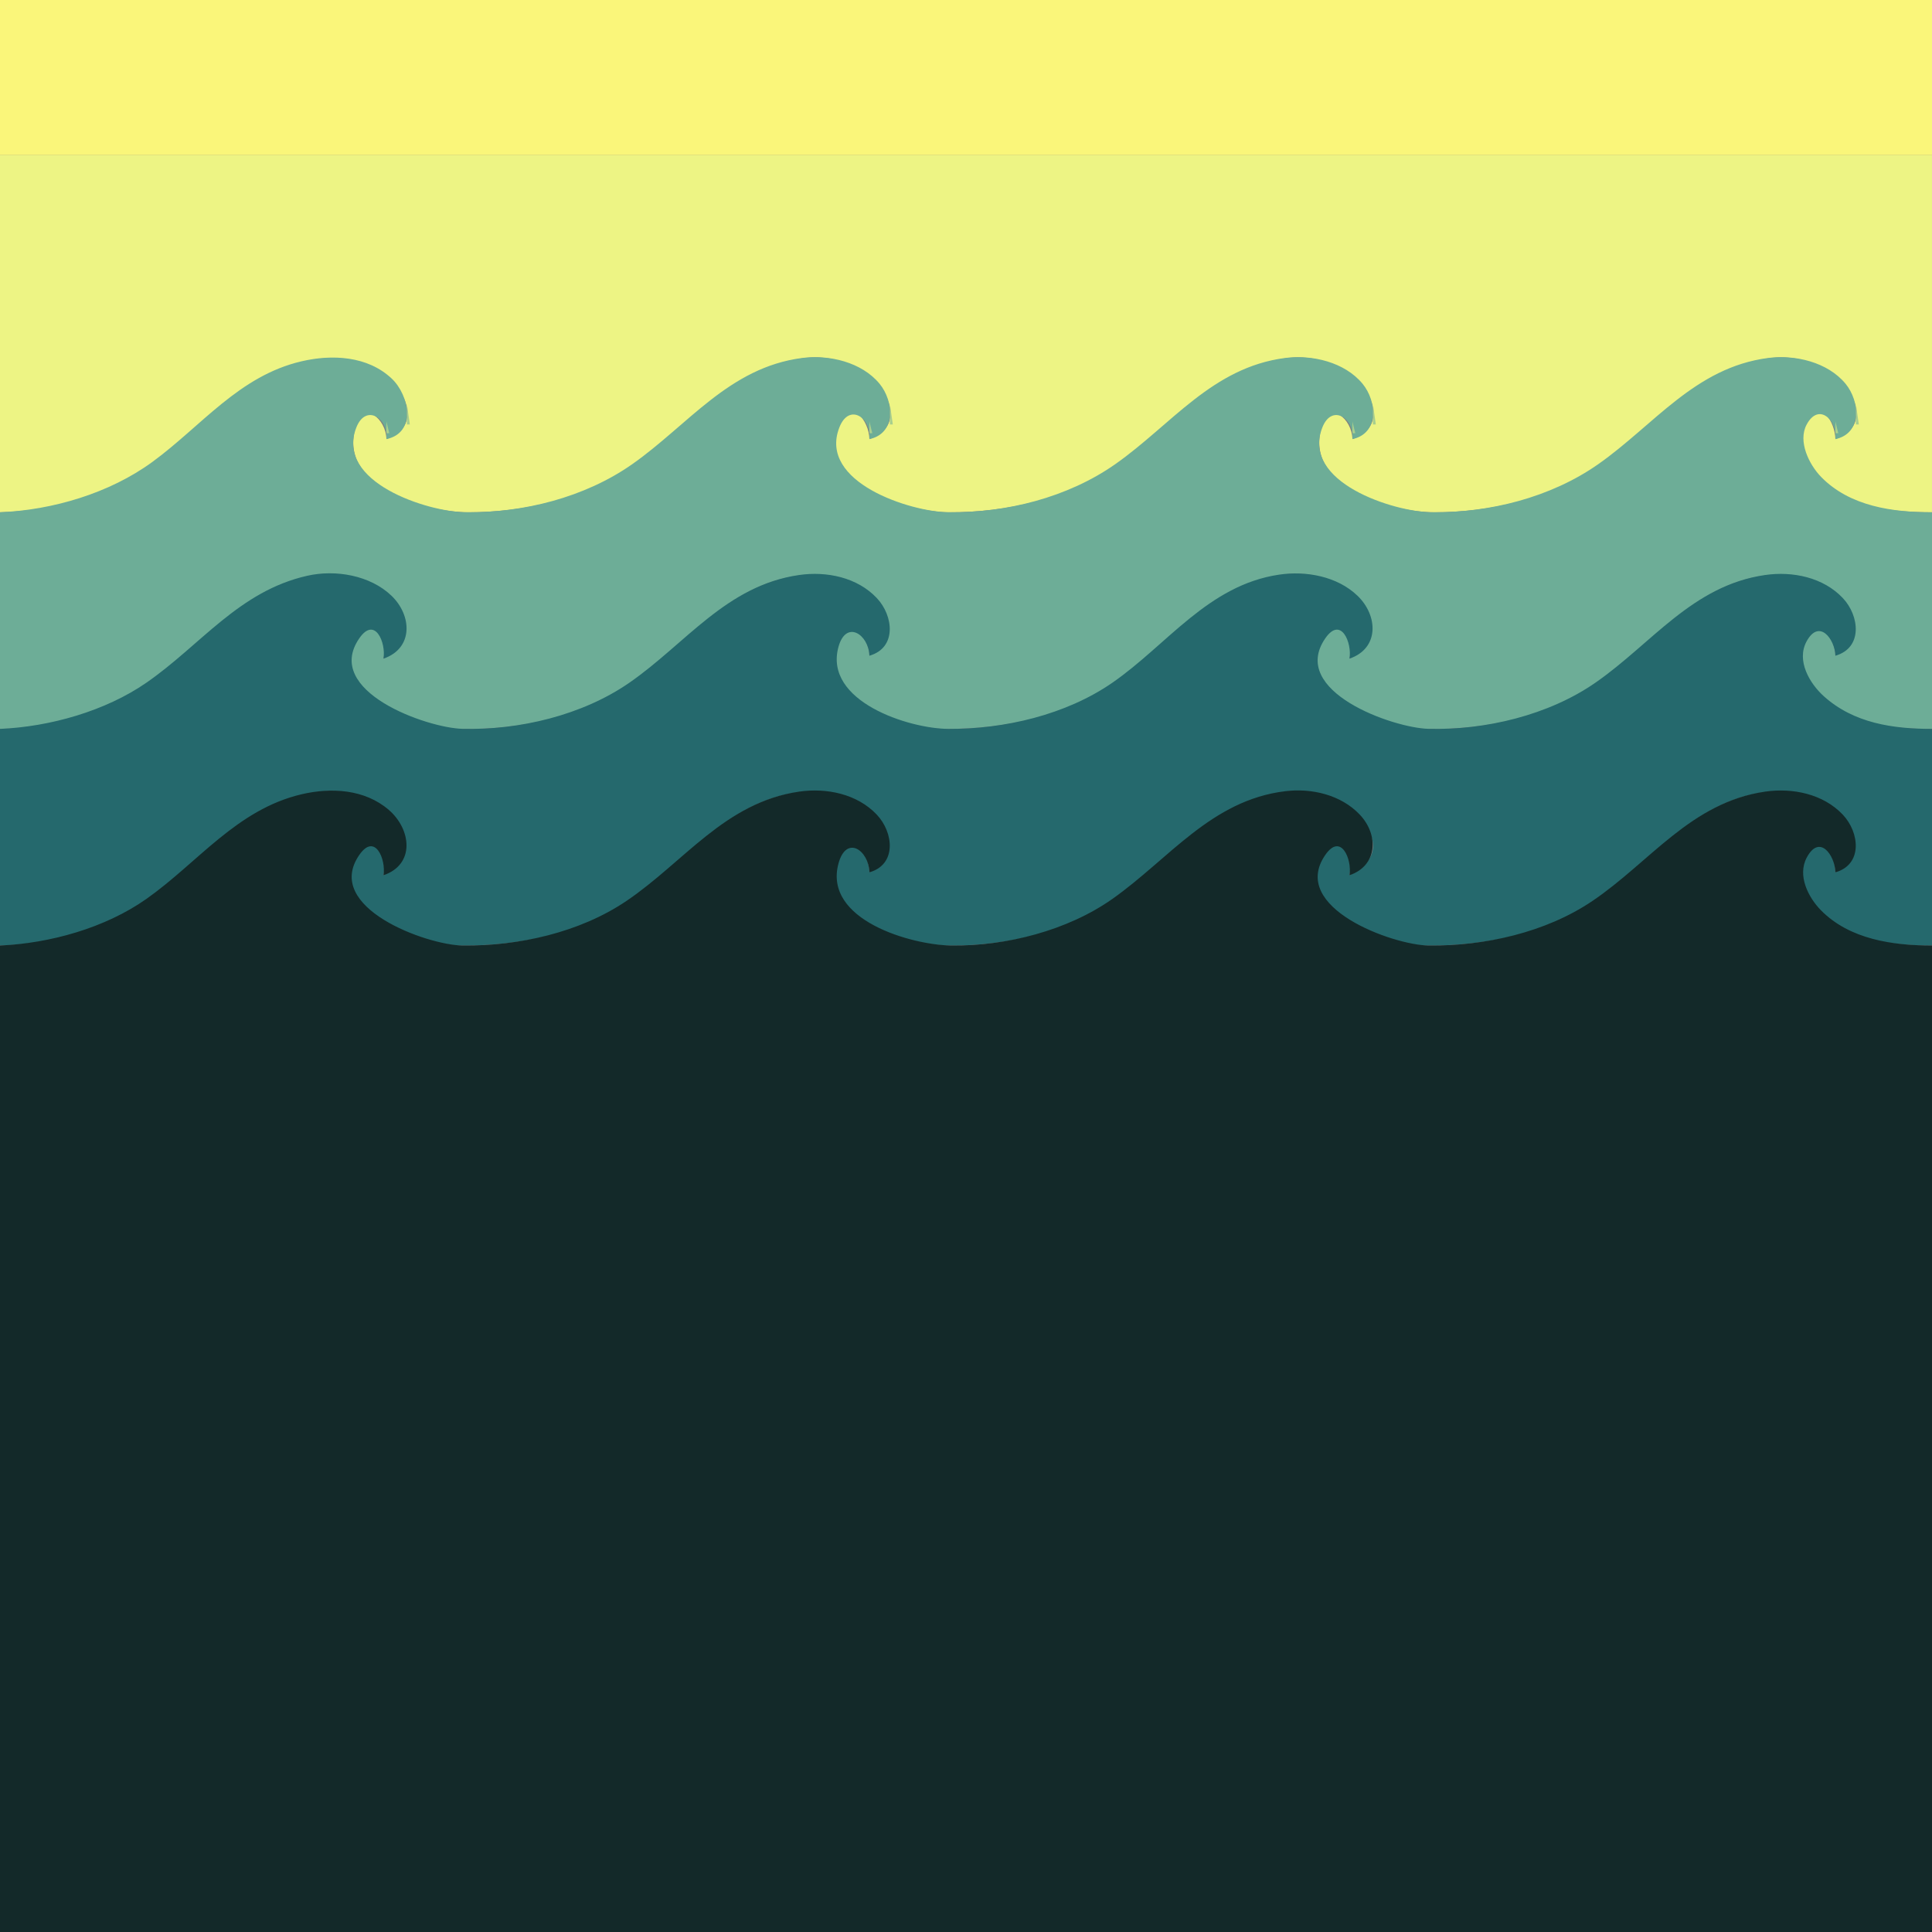
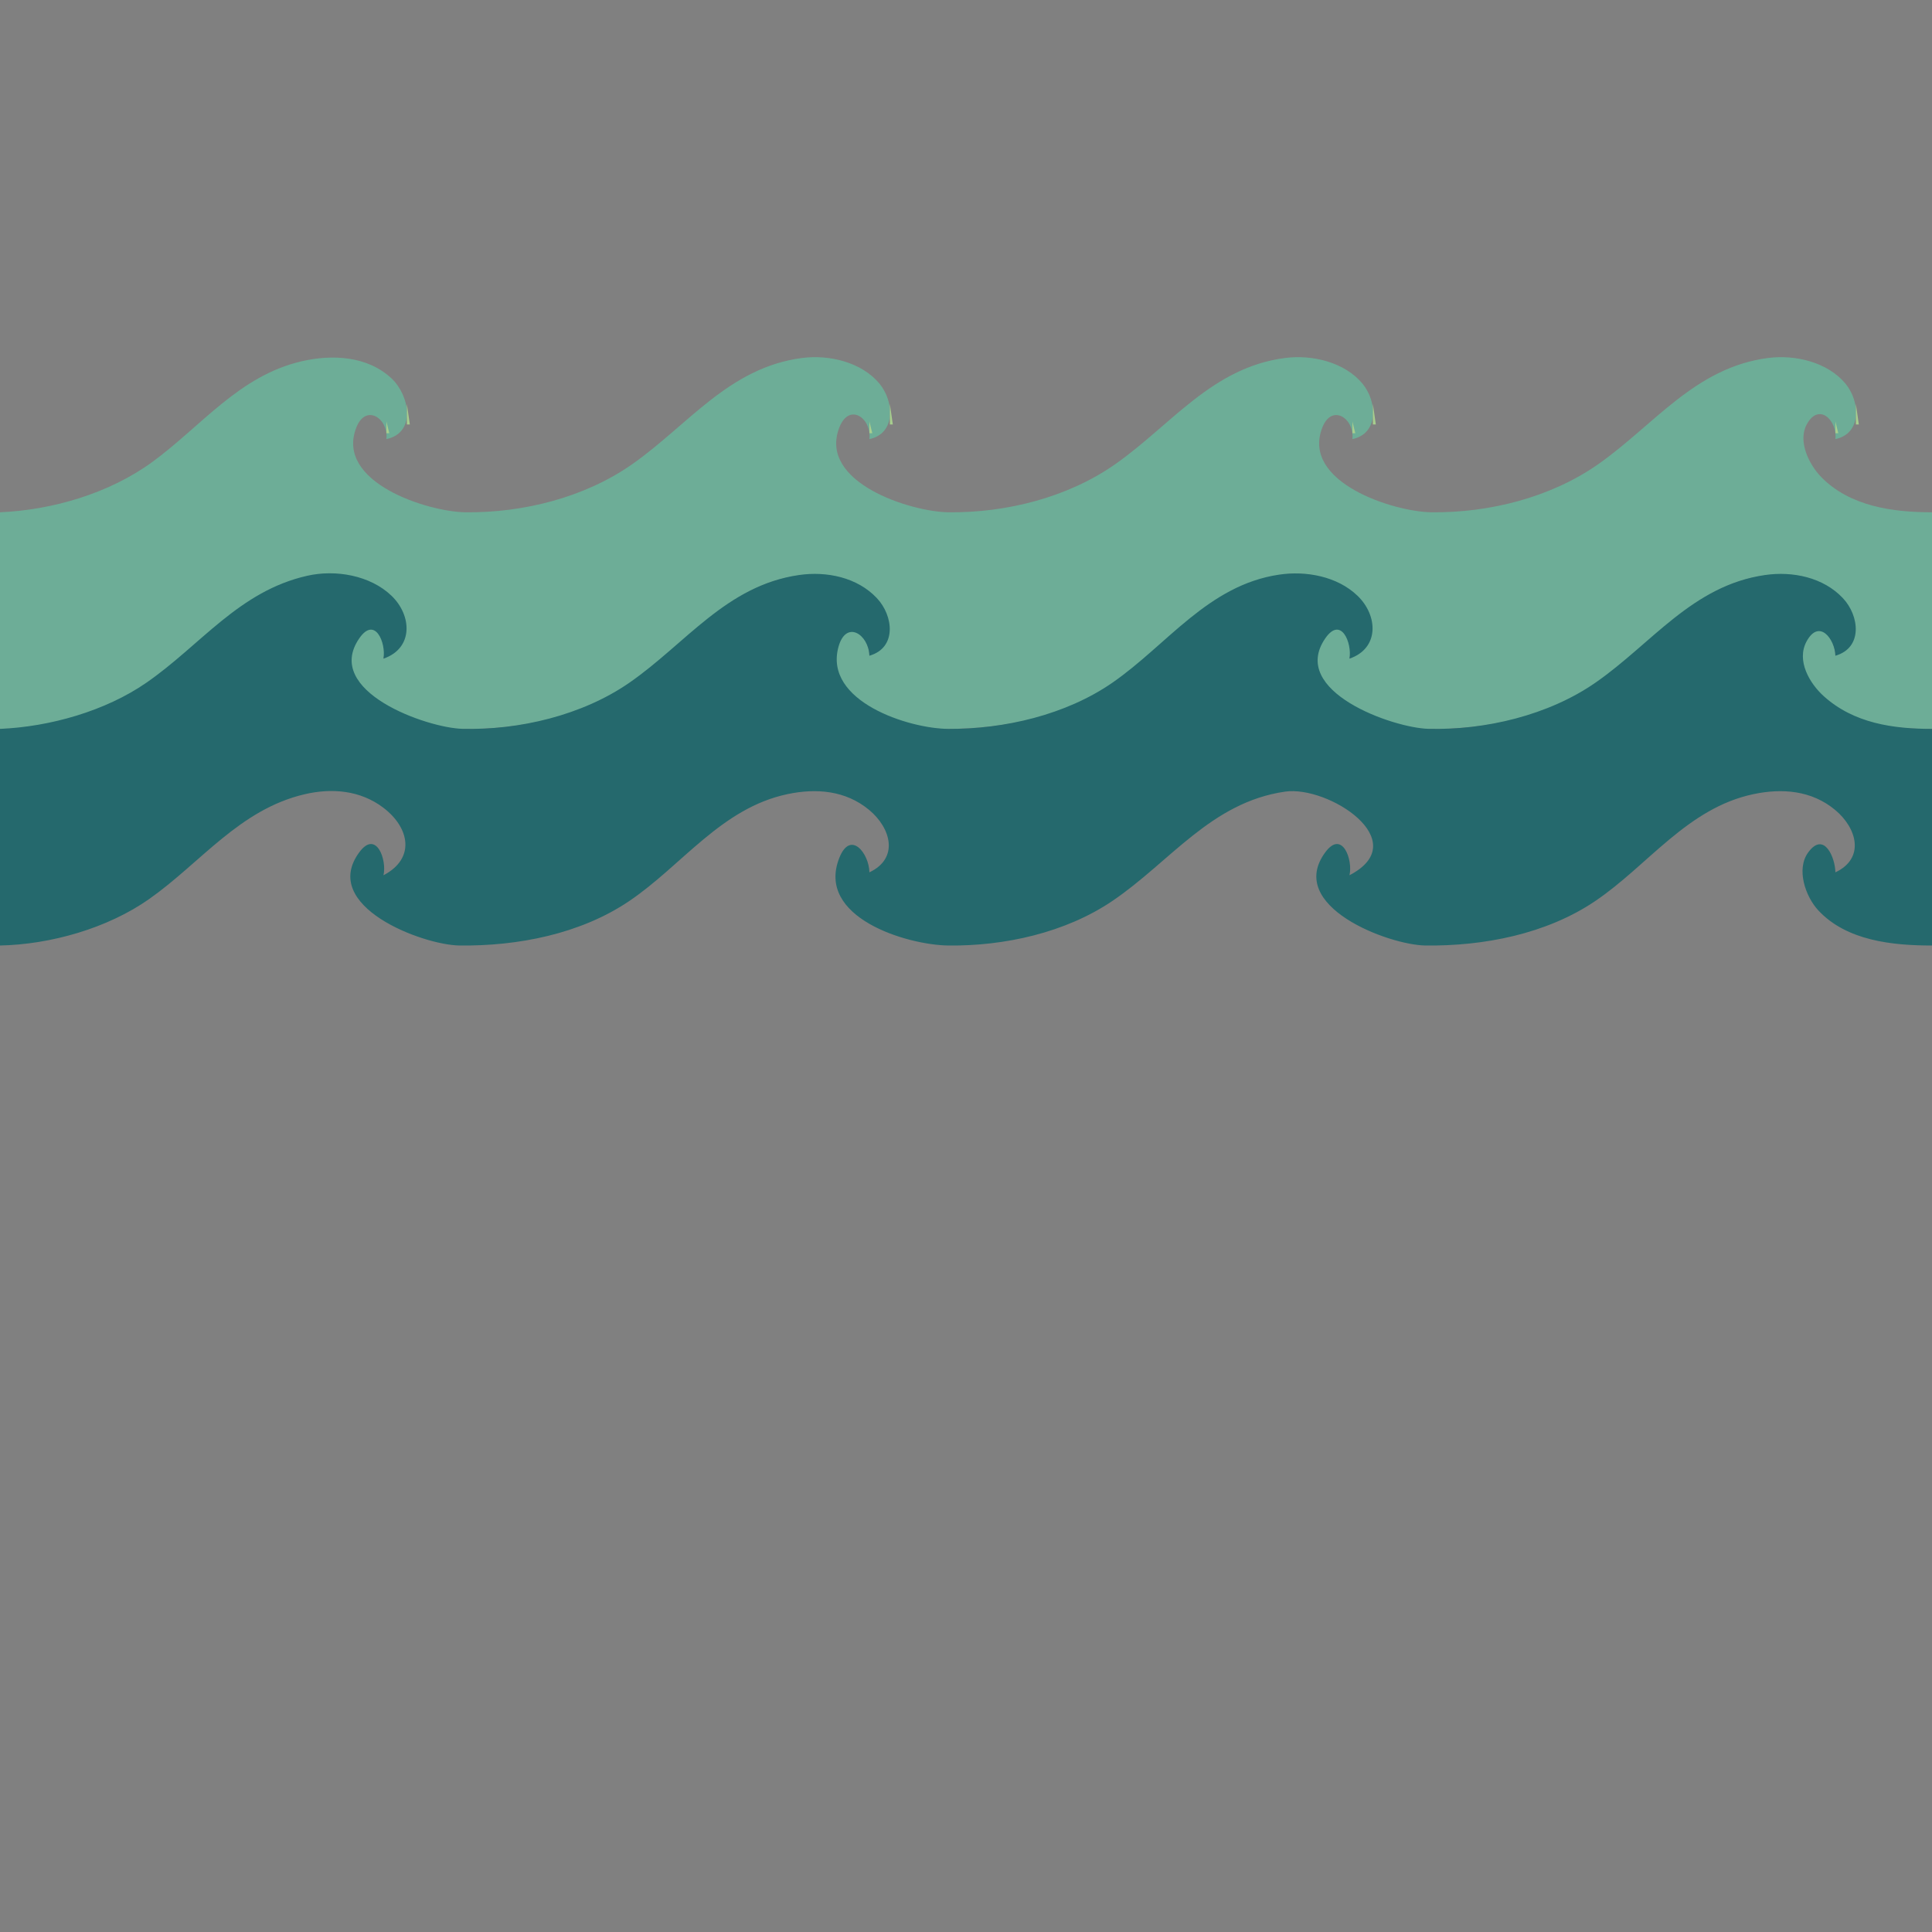
<svg xmlns="http://www.w3.org/2000/svg" viewBox="0 0 660 660">
  <rect x="0" y="0" width="660" height="660" fill="#808080" stroke="none" />
-   <path d="m0 0v53h660v-53h-660z" fill="#faf67a" />
-   <path d="m0 53v122c18.222-0.38 38.203-6.36 53-17.16 16.776-12.24 29.666-29.45 51-34.41 10.1-2.35 20.86-1.33 28.91 5.9 7.08 6.36 9.97 16.89-0.91 20.67-0.08-6.86-7.83-13.6-10.57-3.98-5.84 20.56 23.94 28.96 38.57 28.98 19.74 0.03 40.63-4.94 57-16.44 19.09-13.41 33.12-33.07 58-36.27 8.74-1.13 18.74 2.19 24.67 8.8 6 6.69 6.99 15.55-2.67 18.91-0.07-6.31-6.38-14.48-10.26-4.96-8.19 20.11 23.33 29.89 37.26 29.96 20.12 0.1 41.3-4.71 58-16.44 19.11-13.42 33.11-33.08 58-36.27 8.74-1.12 18.73 2.19 24.67 8.8 6 6.69 6.99 15.55-2.67 18.91-0.08-6.86-7.83-13.6-10.57-3.98-5.84 20.56 23.94 28.96 38.57 28.98 19.74 0.03 40.63-4.94 57-16.44 19.09-13.41 33.12-33.07 58-36.27 8.74-1.13 18.74 2.19 24.67 8.8 6 6.69 6.99 15.55-2.67 18.91-0.07-5.57-5.02-14.4-9.82-5.89-3.44 6.1 0.41 15.28 4.93 19.71 9.97 9.77 24.73 11.18 37.89 11.18v-122h-660z" fill="#edf484" />
  <path d="m0 175v74c17.235-0.36 36.771-5.93 51-15.77 18.61-12.88 31.63-31.3 55-36.55 9.22-2.07 19.8 0.39 26.83 6.79 7.86 7.16 7.95 16.44-1.83 21.53 1.24-5.27-2.49-15.67-8.26-7.85-13.66 18.52 21.72 31.53 34.26 31.83 20.14 0.5 42.18-4.1 59-15.75 17.53-12.15 30.87-31.28 53-35.94 9.84-2.08 19.88-1.28 27.91 5.39 7.45 6.18 10.3 16.5 0.09 21.32-0.07-5.94-6.51-13.9-10.26-4.94-8.19 19.58 22.34 29.87 36.26 29.94 19.87 0.1 41.39-4.28 58-15.77 18.7-12.94 32.16-32.3 56-36.76 8.96-1.68 19.05 0.83 25.83 7 7.86 7.16 7.95 16.44-1.83 21.53 1.24-5.27-2.49-15.67-8.26-7.85-13.66 18.52 21.72 31.53 34.26 31.83 20.14 0.5 42.18-4.1 59-15.75 17.53-12.15 30.87-31.28 53-35.94 9.84-2.08 19.88-1.28 27.91 5.39 7.45 6.18 10.3 16.5 0.09 21.32-0.06-5.24-5.11-13.81-9.82-5.85-3.72 6.28 0.13 15.25 4.86 19.67 10.39 9.67 24.51 11.18 37.96 11.18v-74c-13.35 0-28.05-1.98-37.89-12.09-4.07-4.19-8.02-12.11-4.93-17.87 4.14-7.73 10.52-1.42 9.82 4.96 9.06-1.87 8.49-12.82 3.47-18.91-6.13-7.42-17.27-10-26.47-8.8-24.89 3.24-38.89 22.85-58 36.27-16.25 11.41-37.34 16.67-57 16.44-12.86-0.16-44.64-10.23-37.26-28.98 3.26-8.27 11.04-3.06 10.26 3.98 9.06-1.87 8.49-12.82 3.47-18.91-6.13-7.42-17.27-10-26.47-8.8-24.9 3.23-38.87 22.84-58 36.27-16.25 11.41-37.34 16.67-57 16.44-12.91-0.16-44.58-10.21-37.26-28.98 3.34-8.58 11.06-3.25 10.26 3.98 9.06-1.87 8.49-12.82 3.47-18.91-6.13-7.42-17.27-10-26.47-8.8-24.89 3.24-38.89 22.85-58 36.27-16.25 11.41-37.34 16.67-57 16.44-12.86-0.16-44.64-10.23-37.26-28.98 3.26-8.27 11.04-3.06 10.26 3.98 10.28-2.13 7.89-14.94 1.82-20.67-8.25-7.78-20.39-8.33-30.82-5.9-21.334 4.96-34.224 22.17-51 34.41-14.634 10.68-34.033 16.39-52 17.16z" fill="#6dad97" />
  <path d="m139 138v7h1l-1-7m165 0v7h1l-1-7m165 0v7h1l-1-7m165 0v7h1l-1-7m-502 6v4h1l-1-4m165 0v4h1l-1-4m165 0v4h1l-1-4m165 0v4h1l-1-4z" fill="#a7ce8e" />
  <path d="m0 249v74c17.303-0.36 36.789-5.89 51-15.91 17.655-12.45 30.844-30.54 53-35.75 9.34-2.2 19.1-1.39 26.96 4.59 8.99 6.83 11.02 17.35 0.04 23.07 1.24-5.27-2.49-15.67-8.26-7.85-13.59 18.43 21.67 31.7 34.26 31.85 19.85 0.23 41.29-3.9 58-15.22 18-12.18 31.46-31.74 54-36.49 9.84-2.08 19.88-1.28 27.91 5.39 7.45 6.18 10.3 16.5 0.09 21.32-0.08-6.35-6.4-14.63-10.26-4.98-8.13 20.36 23 29.81 37.26 29.98 19.12 0.22 39.96-4.36 56-15.22 19.74-13.36 33.73-33.7 59-37.35 14.82-2.14 44.33 16.95 22 28.57 1.24-5.27-2.49-15.67-8.26-7.85-13.59 18.43 21.67 31.7 34.26 31.85 19.85 0.23 41.29-3.9 58-15.22 18-12.18 31.46-31.74 54-36.49 9.84-2.08 19.88-1.28 27.91 5.39 7.45 6.18 10.3 16.5 0.09 21.32-0.06-4.93-3.83-14.21-9.26-6.85-4.26 5.78-0.92 15.15 3.39 19.81 9.71 10.47 25.49 12.04 38.87 12.04v-74c-13.24 0-26.71-1.91-36.98-11.18-4.84-4.37-9.45-12.18-5.84-18.76 4.3-7.83 9.64-0.72 9.82 4.94 9.42-2.68 8.26-13.64 2.53-19.7-6.71-7.1-17.15-9.22-26.53-7.87-24.85 3.57-38.71 23.43-58 36.8-16.08 11.14-37.65 16.23-57 15.75-12.12-0.29-47.75-12.83-35.26-30.92 5.37-7.77 9.19 1.59 8.26 6.94 10.26-3.5 9.8-14.76 2.7-21.53-6.9-6.59-17.48-8.53-26.7-7.17-24.26 3.57-38.26 23.96-57 36.93-15.88 10.98-36.92 15.86-56 15.77-13.5-0.07-42.66-9.39-37.57-28 2.58-9.4 10.33-4.32 10.57 3 9.42-2.68 8.26-13.64 2.53-19.7-6.71-7.1-17.15-9.22-26.53-7.87-24.85 3.57-38.71 23.43-58 36.8-16.08 11.14-37.65 16.23-57 15.75-12.12-0.29-47.75-12.83-35.26-30.92 5.37-7.77 9.19 1.59 8.26 6.94 10.26-3.5 9.8-14.76 2.7-21.53-7.3-6.96-19.06-8.96-28.7-6.79-23.37 5.25-36.39 23.67-55 36.55-14.061 9.72-33.012 15.04-50 15.77z" fill="#25696d" />
-   <path d="m0 323v337h660v-337c-13.32 0-28.12-2.05-37.94-12.04-4.33-4.4-8.1-11.83-4.88-17.94 4.35-8.27 9.63-0.95 9.82 4.98 9.42-2.68 8.26-13.64 2.53-19.7-6.71-7.1-17.15-9.22-26.53-7.87-25.26 3.63-39.25 23.99-59 37.35-15.99 10.82-36.93 15.44-56 15.22-12.16-0.15-47.69-12.94-35.26-30.94 5.37-7.77 9.19 1.59 8.26 6.94 9.64-3.29 10.06-13.8 3.53-20.7-6.43-6.8-16.47-9.13-25.53-8.01-25.24 3.1-39.64 23.15-59 36.8-15.4 10.85-36.32 16.13-55 15.91-13.67-0.17-43.78-8.71-38.57-28 2.67-9.85 10.32-4.63 10.57 3 9.42-2.68 8.26-13.64 2.53-19.7-6.71-7.1-17.15-9.22-26.53-7.87-25.26 3.63-39.25 23.99-59 37.35-15.99 10.82-36.93 15.44-56 15.22-12.16-0.15-47.69-12.94-35.26-30.94 5.37-7.77 9.19 1.59 8.26 6.94 10.9-3.72 9.47-15.72 1.83-22.32-8.22-7.09-19.7-7.73-29.83-5.34-22.156 5.21-35.345 23.3-53 35.75-14.044 9.9-32.947 15.18-50 15.91z" fill="#132929" />
</svg>